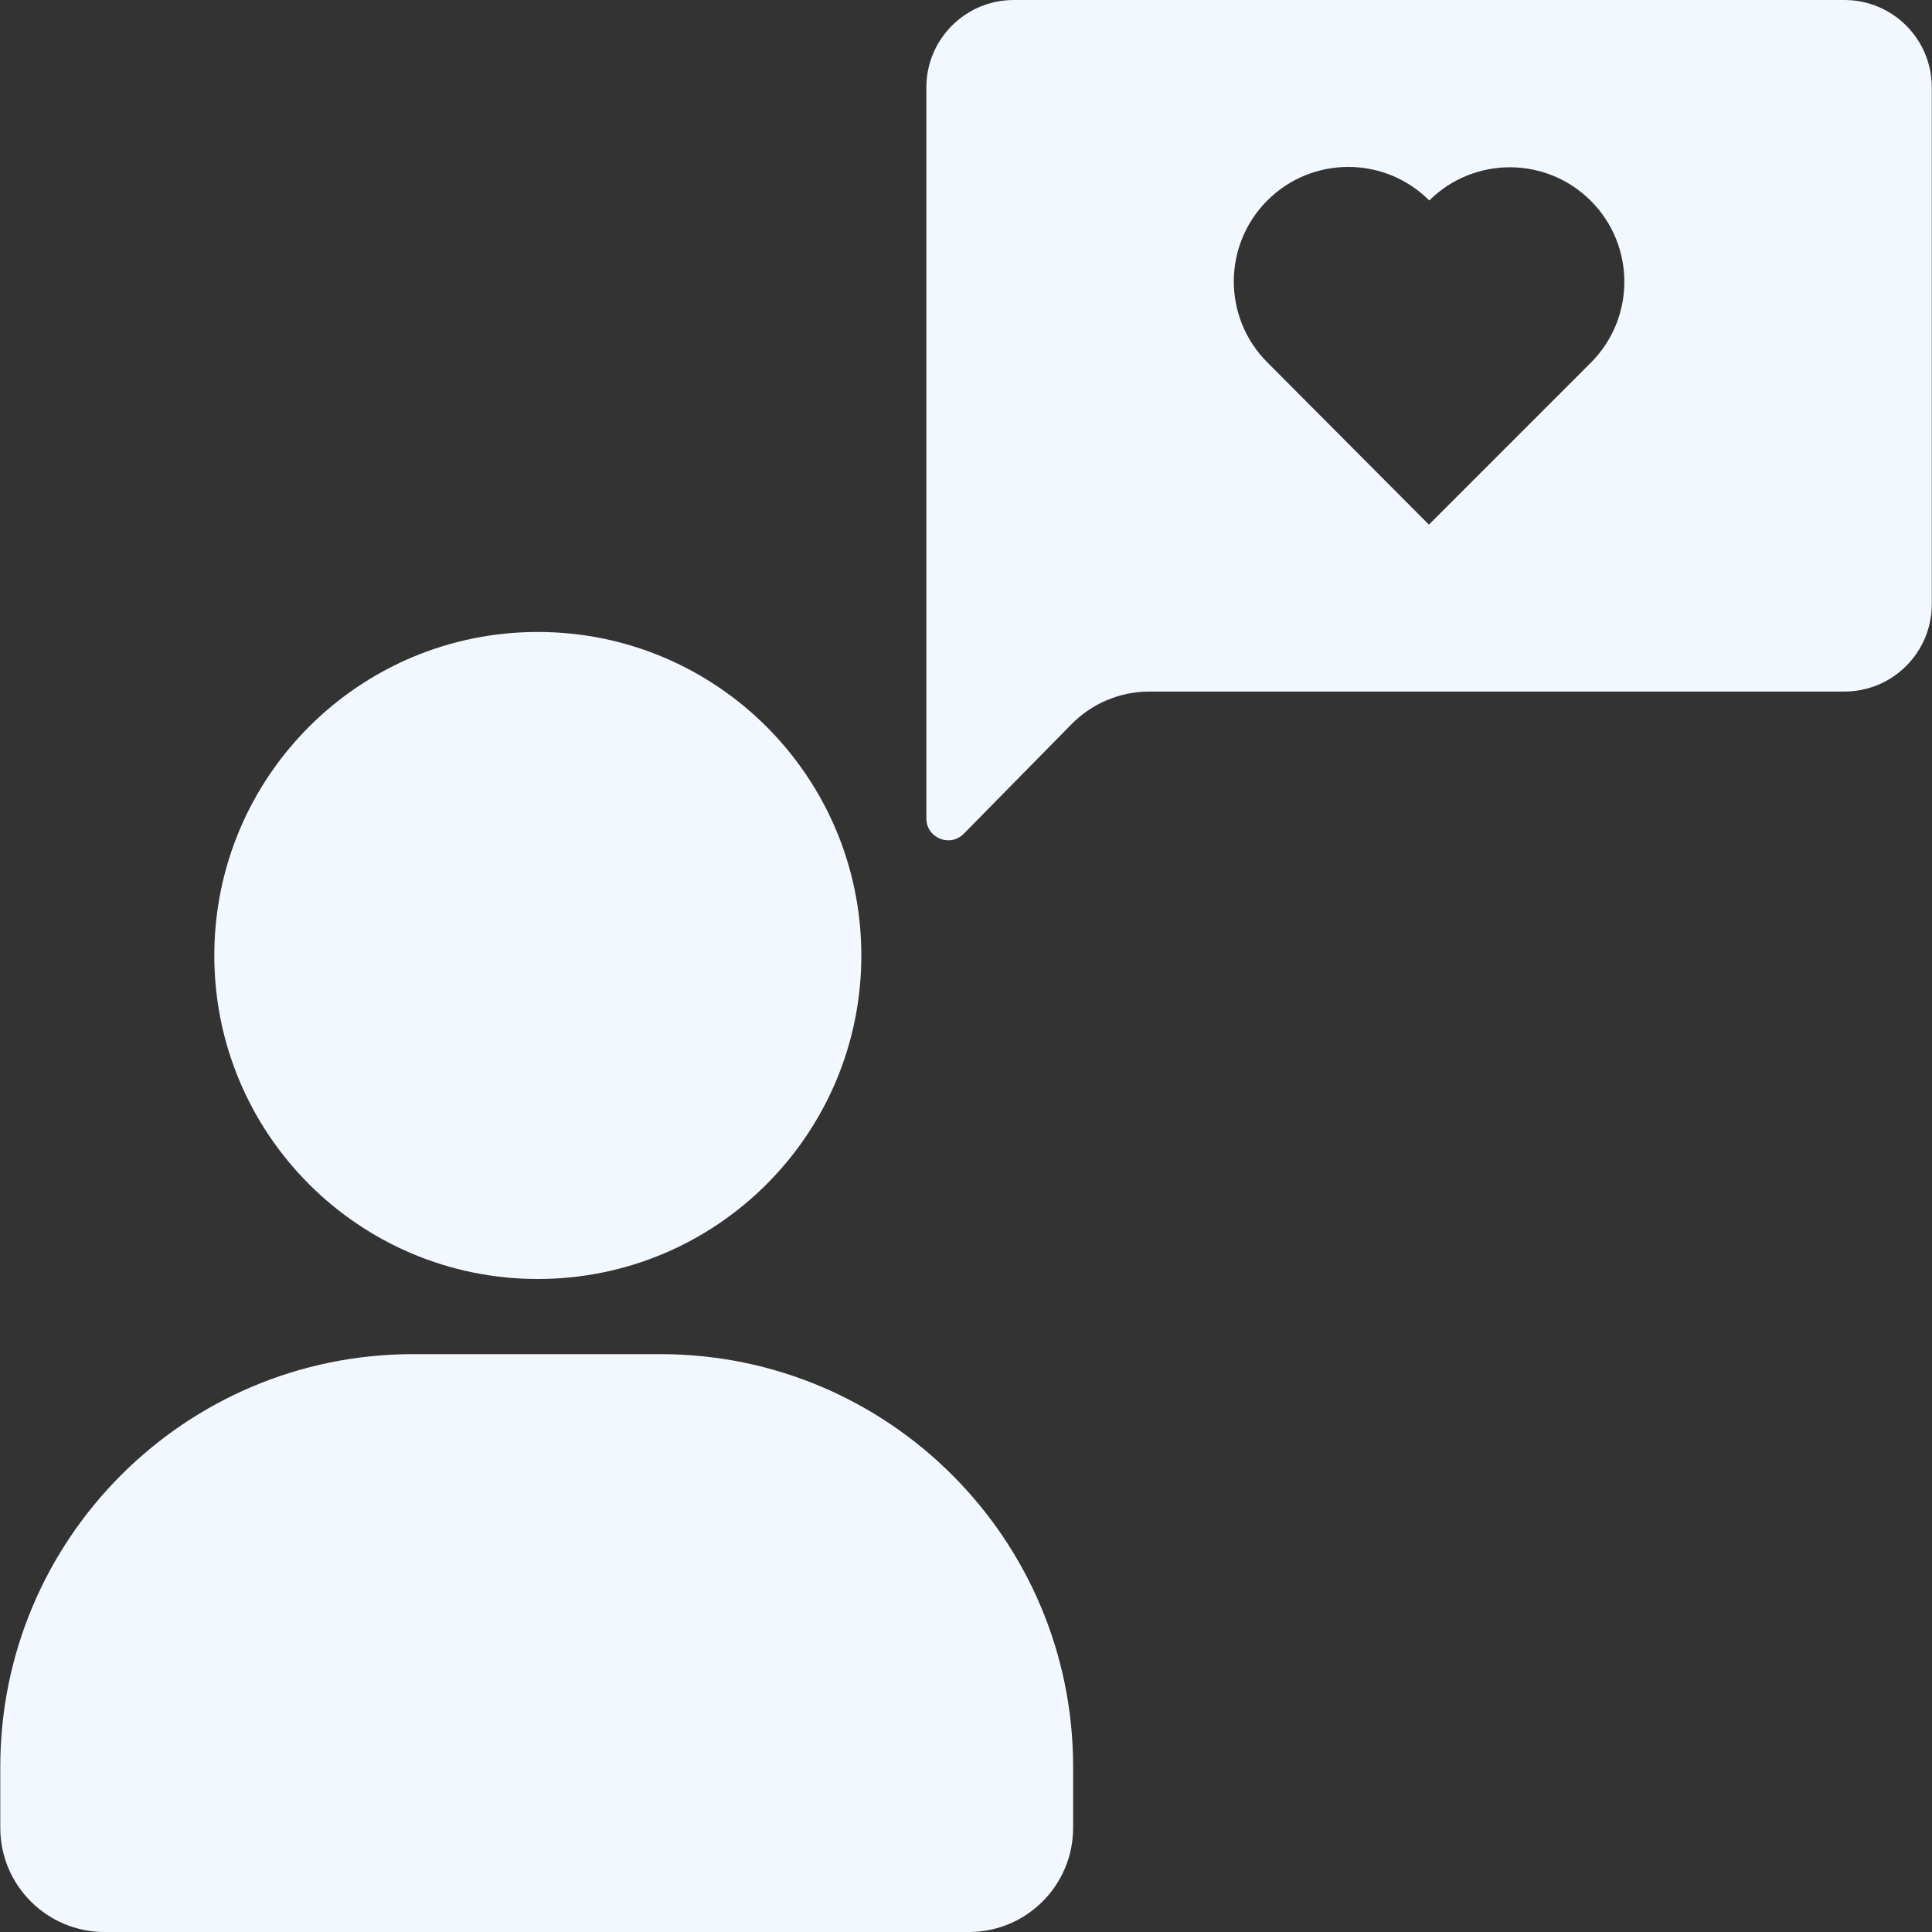
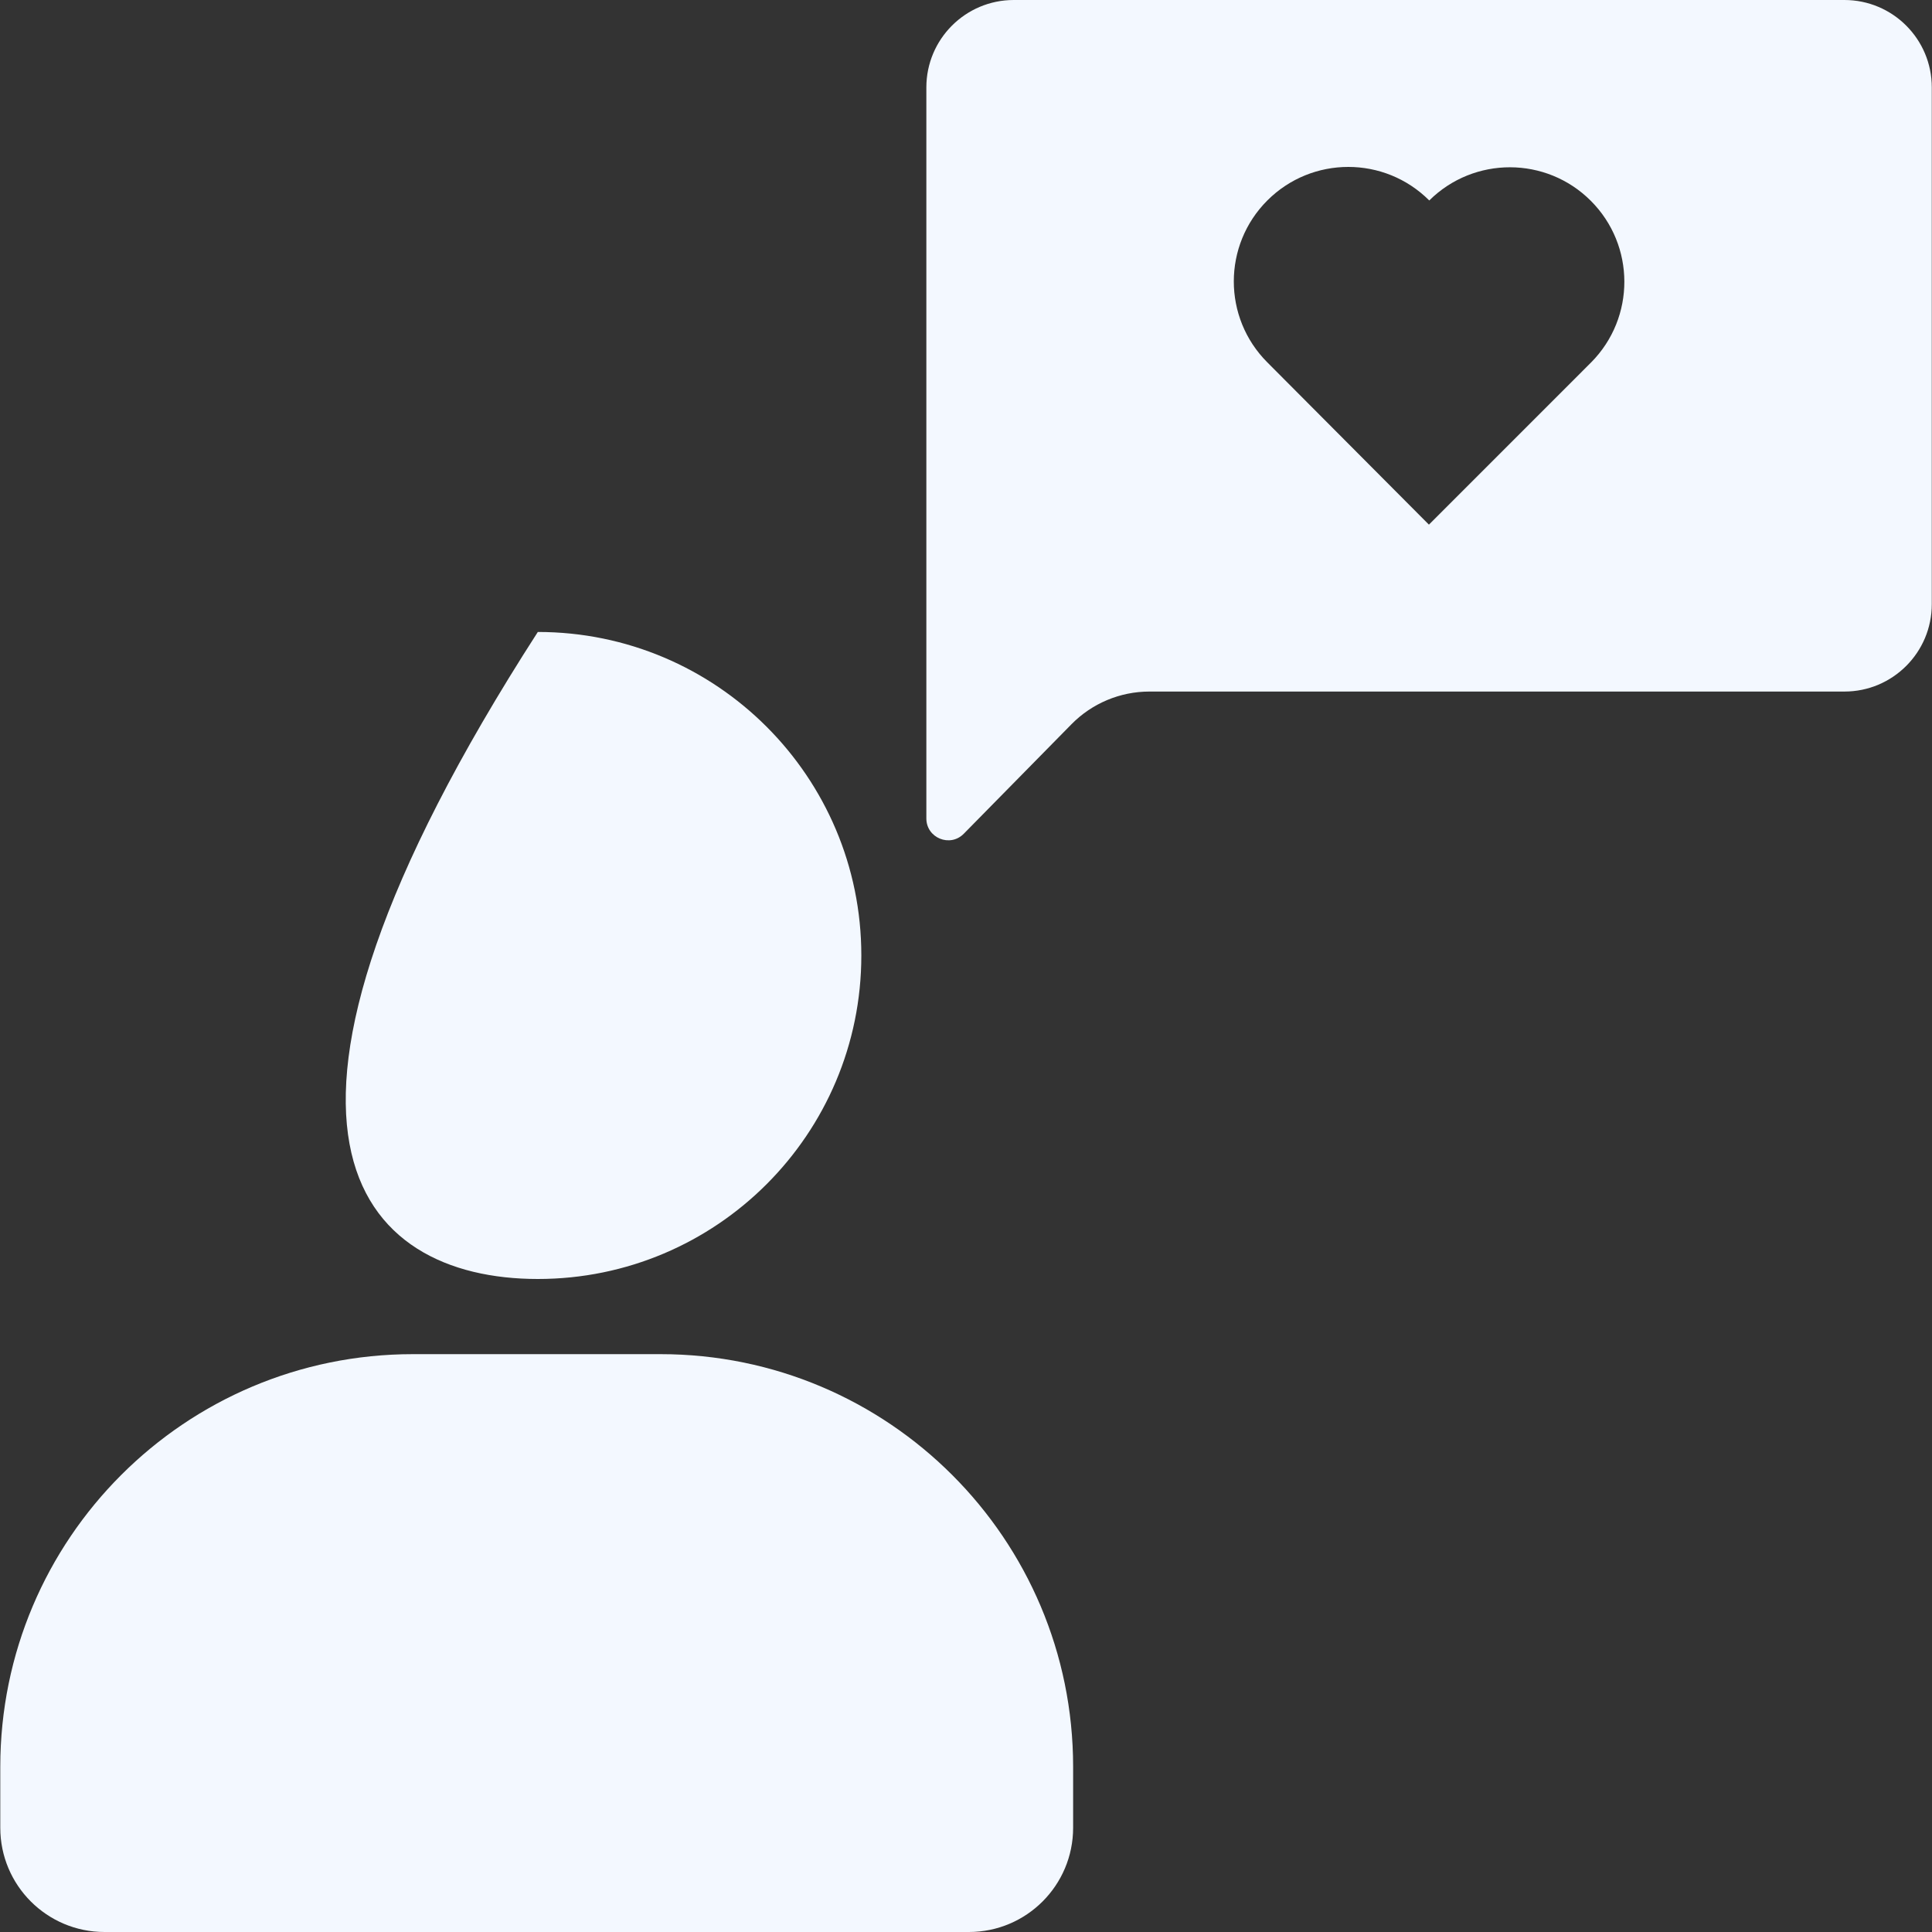
<svg xmlns="http://www.w3.org/2000/svg" width="500" zoomAndPan="magnify" viewBox="0 0 375 375" height="500" preserveAspectRatio="xMidYMid meet" version="1.0">
  <rect x="0" y="0" width="375" height="375" fill="#333333" stroke="none" />
-   <path fill="#f3f8ff" d="M 357.996 0 L 196.773 0 C 187.402 0 179.805 7.598 179.805 16.969 L 179.805 158.855 C 179.805 162.652 184.41 164.535 187.07 161.828 L 207.977 140.57 C 211.965 136.516 217.414 134.23 223.098 134.23 L 357.996 134.23 C 367.367 134.23 374.961 126.633 374.961 117.262 L 374.961 16.969 C 374.965 7.598 367.367 0 357.996 0 Z M 308.844 70.336 L 277.352 101.832 L 245.988 70.336 C 237.312 61.66 237.312 47.59 245.988 38.91 C 254.668 30.23 268.738 30.23 277.418 38.91 C 286.102 30.301 300.121 30.32 308.777 38.977 C 317.434 47.633 317.457 61.652 308.844 70.336 Z M 104.391 248.25 C 139.07 248.25 167.184 220.137 167.184 185.457 C 167.184 150.777 139.07 122.664 104.391 122.664 C 69.711 122.664 41.598 150.777 41.598 185.457 C 41.598 220.137 69.711 248.25 104.391 248.25 Z M 128.191 262.84 L 80.156 262.84 C 35.918 262.84 0.055 298.703 0.055 342.941 L 0.055 354.766 C 0.055 365.941 9.113 375 20.289 375 L 188.059 375 C 199.234 375 208.293 365.941 208.293 354.766 L 208.293 342.941 C 208.293 298.703 172.43 262.84 128.191 262.84 Z M 128.191 262.84 " fill-opacity="1" fill-rule="nonzero" />
+   <path fill="#f3f8ff" d="M 357.996 0 L 196.773 0 C 187.402 0 179.805 7.598 179.805 16.969 L 179.805 158.855 C 179.805 162.652 184.41 164.535 187.07 161.828 L 207.977 140.57 C 211.965 136.516 217.414 134.23 223.098 134.23 L 357.996 134.23 C 367.367 134.23 374.961 126.633 374.961 117.262 L 374.961 16.969 C 374.965 7.598 367.367 0 357.996 0 Z M 308.844 70.336 L 277.352 101.832 L 245.988 70.336 C 237.312 61.66 237.312 47.59 245.988 38.91 C 254.668 30.23 268.738 30.23 277.418 38.91 C 286.102 30.301 300.121 30.32 308.777 38.977 C 317.434 47.633 317.457 61.652 308.844 70.336 Z M 104.391 248.25 C 139.07 248.25 167.184 220.137 167.184 185.457 C 167.184 150.777 139.07 122.664 104.391 122.664 C 41.598 220.137 69.711 248.25 104.391 248.25 Z M 128.191 262.84 L 80.156 262.84 C 35.918 262.84 0.055 298.703 0.055 342.941 L 0.055 354.766 C 0.055 365.941 9.113 375 20.289 375 L 188.059 375 C 199.234 375 208.293 365.941 208.293 354.766 L 208.293 342.941 C 208.293 298.703 172.43 262.84 128.191 262.84 Z M 128.191 262.84 " fill-opacity="1" fill-rule="nonzero" />
</svg>